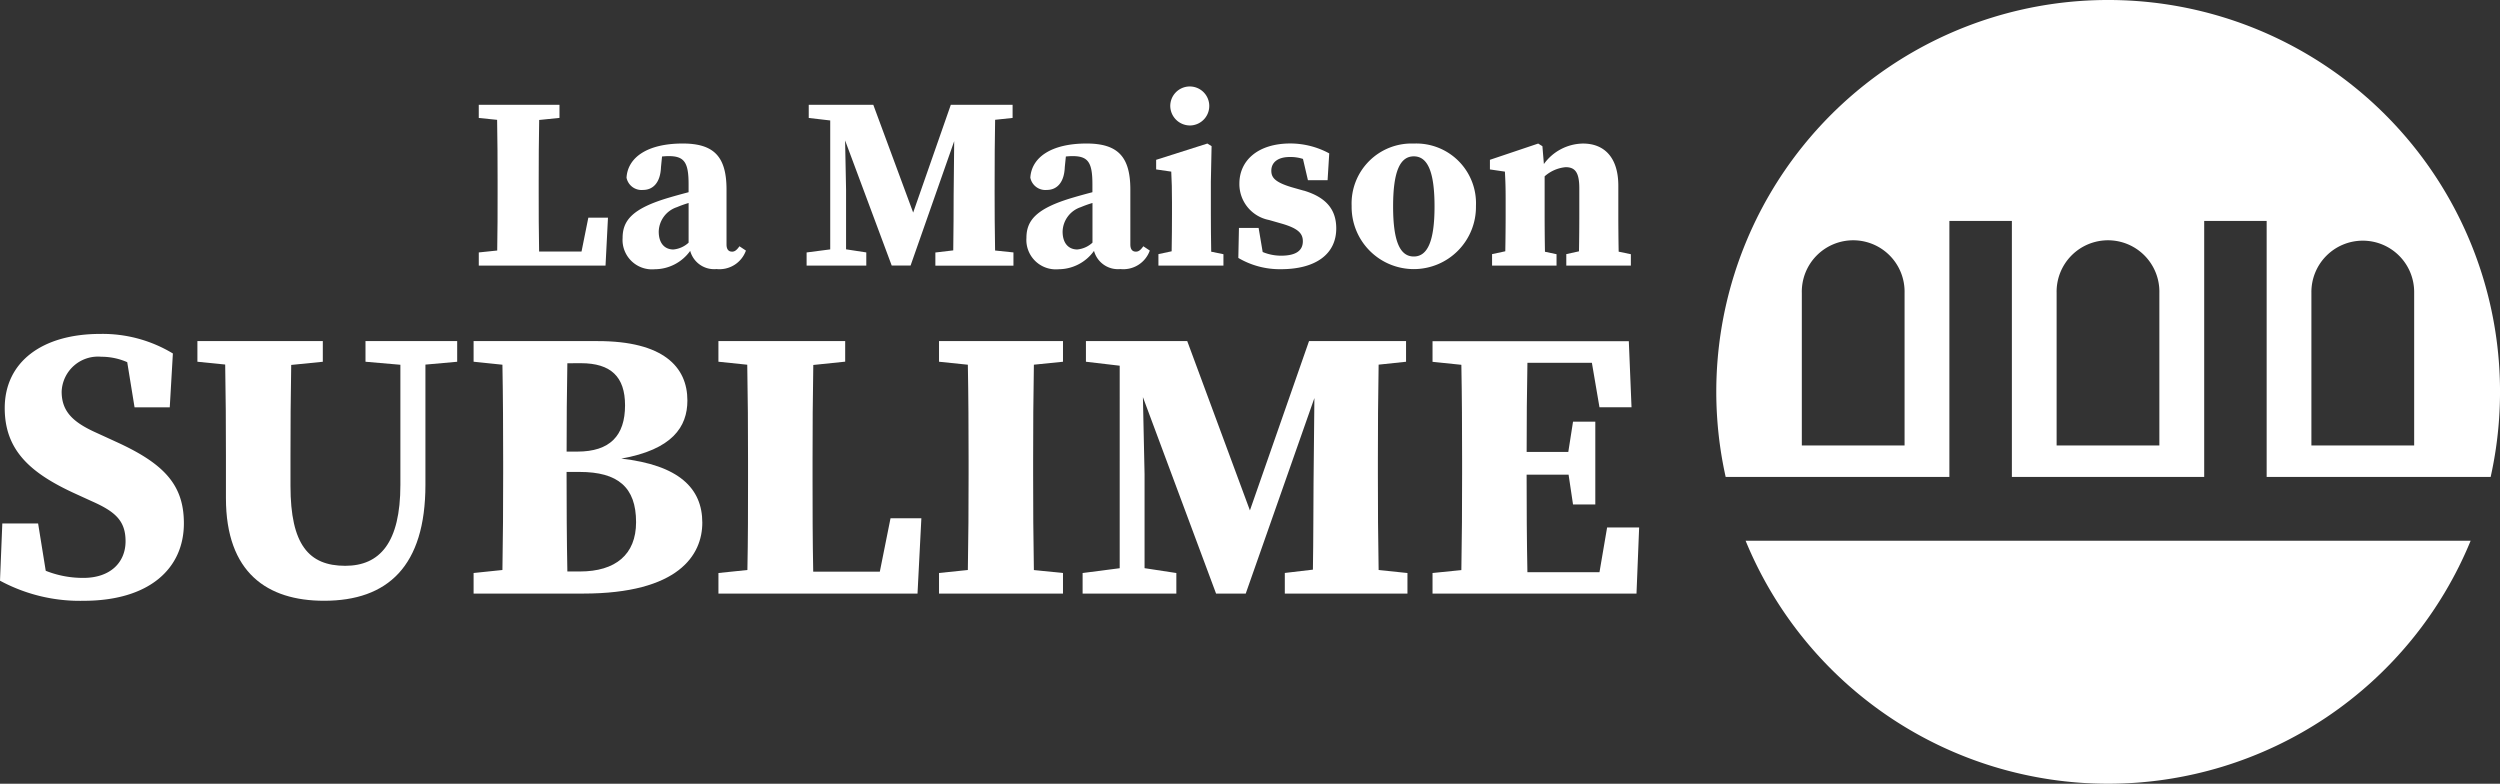
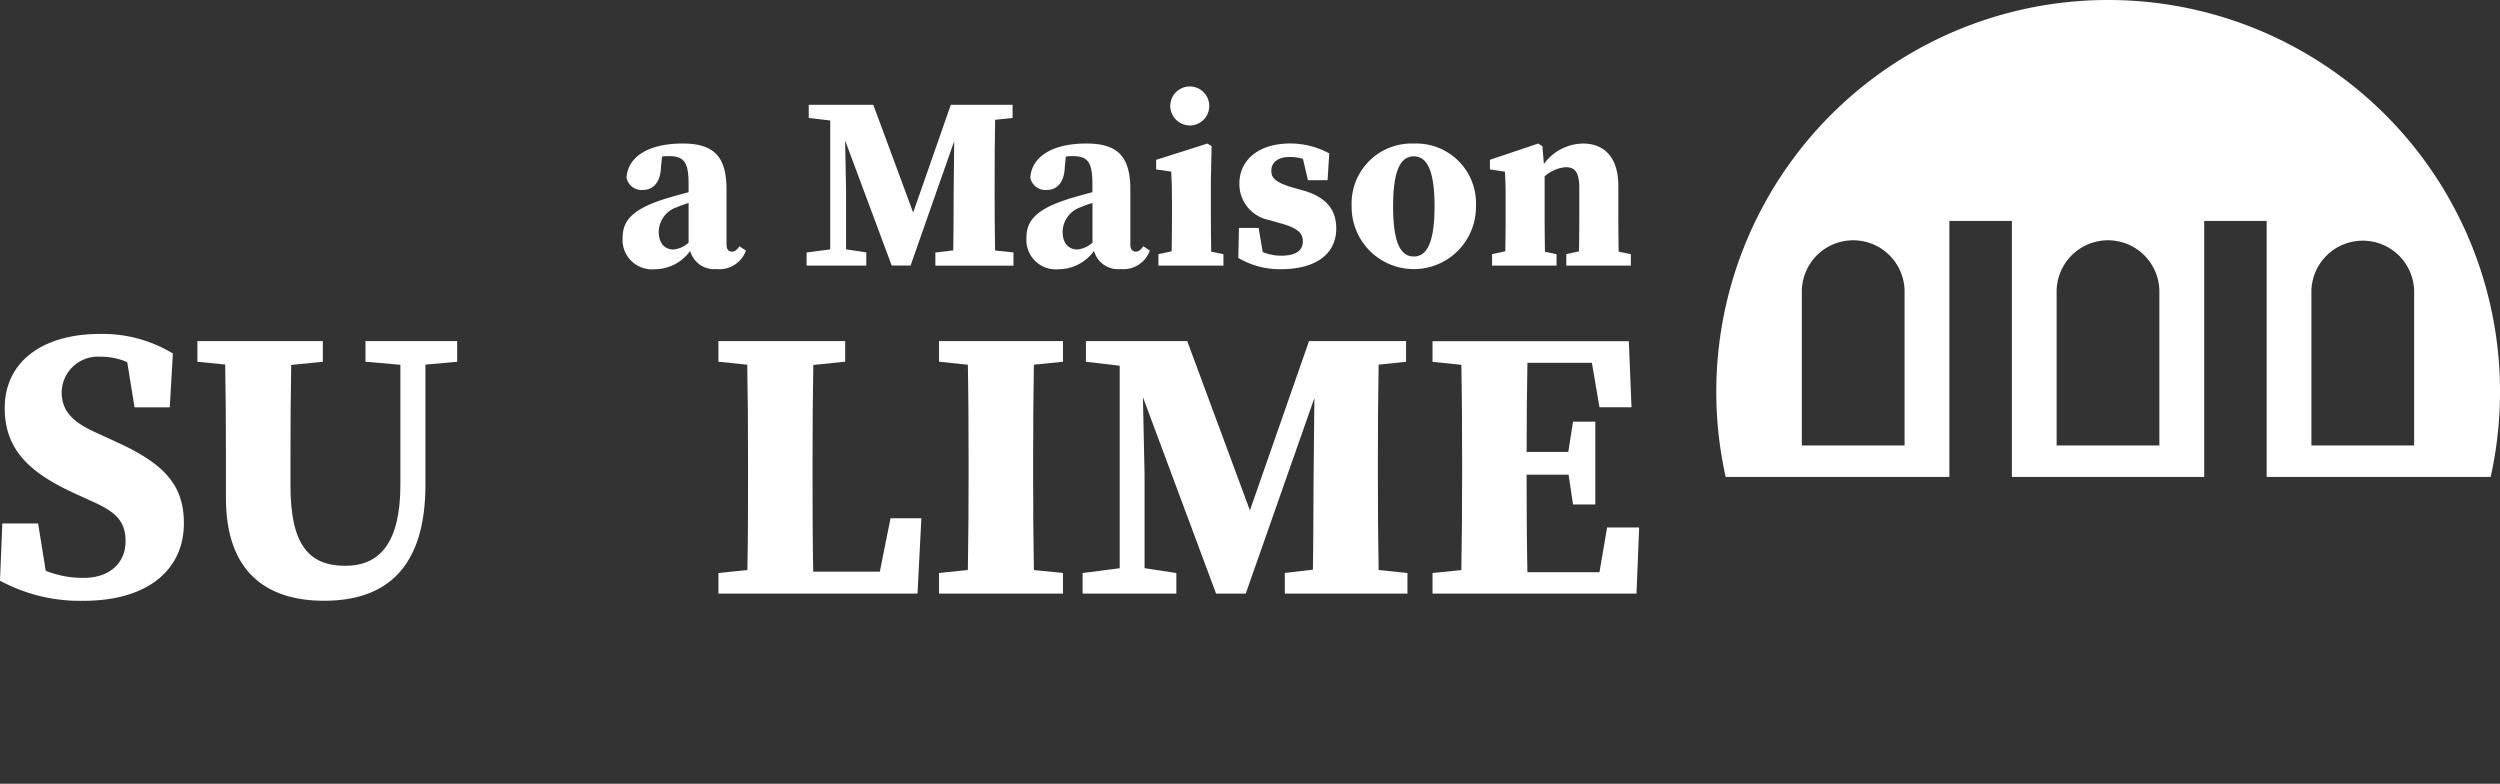
<svg xmlns="http://www.w3.org/2000/svg" id="Groupe_16" data-name="Groupe 16" width="151.248" height="47.415" viewBox="0 0 151.248 47.415">
  <rect x="0" y="0" width="151.248" height="47.415" fill="#333333" stroke="none" />
  <defs>
    <clipPath id="clip-path">
      <rect id="Rectangle_30" data-name="Rectangle 30" width="151.248" height="47.414" fill="#fff" />
    </clipPath>
  </defs>
  <g id="Groupe_15" data-name="Groupe 15" transform="translate(0 0)" clip-path="url(#clip-path)">
    <path id="Tracé_4518" data-name="Tracé 4518" d="M121.949,0A23.7,23.7,0,0,0,98.81,28.856h13.534V13.365h3.781V28.856h11.635V13.365h3.779V28.856H145.09A23.7,23.7,0,0,0,121.949,0M109.633,26.95h-6.216V17.725a3.109,3.109,0,1,1,6.216,0Zm15.415,0h-6.216V17.725a3.109,3.109,0,1,1,6.216,0Zm15.415,0h-6.217V17.725a3.109,3.109,0,1,1,6.217,0Z" transform="translate(5.592 0)" fill="#fff" />
-     <path id="Tracé_4519" data-name="Tracé 4519" d="M121.853,45.653a23.711,23.711,0,0,0,21.932-14.7H99.921a23.711,23.711,0,0,0,21.932,14.7" transform="translate(5.687 1.762)" fill="#fff" />
-     <path id="Tracé_4520" data-name="Tracé 4520" d="M33.622,14.877H31.056c-.024-1.233-.025-2.451-.025-3.51v-.78c0-1.234.006-2.459.029-3.67l1.228-.125V6H27.405v.795l1.11.114c.023,1.222.029,2.452.029,3.68v.858c0,.987,0,2.168-.023,3.368l-1.115.116v.795h7.668l.148-2.9H34.034Z" transform="translate(1.56 0.341)" fill="#fff" />
+     <path id="Tracé_4519" data-name="Tracé 4519" d="M121.853,45.653H99.921a23.711,23.711,0,0,0,21.932,14.7" transform="translate(5.687 1.762)" fill="#fff" />
    <path id="Tracé_4521" data-name="Tracé 4521" d="M42.26,14.756c-.212,0-.334-.141-.334-.432V11c0-1.983-.751-2.785-2.65-2.785-2.132,0-3.324.835-3.4,2.066a.927.927,0,0,0,1,.742c.57,0,1.048-.4,1.085-1.382L38.025,9c.143-.014.278-.023.406-.023.945,0,1.2.387,1.2,1.7v.484c-.419.11-.825.222-1.126.311-2.283.662-2.866,1.4-2.866,2.455a1.781,1.781,0,0,0,1.942,1.894,2.648,2.648,0,0,0,2.147-1.111,1.5,1.5,0,0,0,1.593,1.1A1.7,1.7,0,0,0,43.1,14.692l-.392-.261c-.174.246-.294.326-.449.326m-3.544-.131c-.5,0-.89-.342-.89-1.084a1.6,1.6,0,0,1,1.107-1.479,6.472,6.472,0,0,1,.7-.25v2.4a1.572,1.572,0,0,1-.914.412" transform="translate(2.028 0.468)" fill="#fff" />
    <path id="Tracé_4522" data-name="Tracé 4522" d="M57.547,11.135v-.547c0-1.229.006-2.461.029-3.682l1.057-.112V6H54.895l-2.277,6.519L50.206,6H46.3v.795l1.3.152v7.8l-1.429.185v.795h3.611V14.93l-1.224-.187V11.125L48.5,8.156l2.82,7.569h1.141L55.1,8.2l-.033,3.25c-.008.974,0,2.152-.024,3.357l-1.082.128v.795h4.724V14.93l-1.111-.115c-.022-1.214-.029-2.441-.029-3.68" transform="translate(2.628 0.341)" fill="#fff" />
    <path id="Tracé_4523" data-name="Tracé 4523" d="M65.375,14.756c-.212,0-.334-.141-.334-.432V11c0-1.983-.751-2.785-2.651-2.785-2.131,0-3.323.835-3.4,2.066a.927.927,0,0,0,1,.742c.571,0,1.048-.4,1.085-1.382L61.14,9c.143-.014.278-.023.406-.023.945,0,1.2.387,1.2,1.7v.484c-.419.11-.825.222-1.126.311-2.283.662-2.866,1.4-2.866,2.455a1.781,1.781,0,0,0,1.942,1.894,2.648,2.648,0,0,0,2.147-1.111,1.5,1.5,0,0,0,1.593,1.1,1.7,1.7,0,0,0,1.782-1.119l-.392-.261c-.174.246-.294.326-.449.326m-3.544-.131c-.5,0-.89-.342-.89-1.084a1.6,1.6,0,0,1,1.107-1.479,6.472,6.472,0,0,1,.7-.25v2.4a1.572,1.572,0,0,1-.914.412" transform="translate(3.344 0.468)" fill="#fff" />
    <path id="Tracé_4524" data-name="Tracé 4524" d="M68.242,7.307a1.18,1.18,0,1,0-1.255-1.178,1.193,1.193,0,0,0,1.255,1.178" transform="translate(3.813 0.282)" fill="#fff" />
    <path id="Tracé_4525" data-name="Tracé 4525" d="M69.489,12.489V10.524l.044-2.149-.254-.159-3.1.985v.581l.914.133c.031.593.044,1.052.044,1.865v.707c0,.624-.006,1.524-.02,2.248l-.8.171V15.6H70.25v-.689l-.74-.152c-.014-.727-.021-1.638-.021-2.267" transform="translate(3.767 0.468)" fill="#fff" />
    <path id="Tracé_4526" data-name="Tracé 4526" d="M74.839,11.066l-.722-.205c-1.018-.305-1.238-.59-1.238-1,0-.536.441-.83,1.1-.83a2.427,2.427,0,0,1,.815.116l.3,1.288h1.189l.1-1.623a4.963,4.963,0,0,0-2.346-.6c-2,0-3.09,1.056-3.09,2.421a2.212,2.212,0,0,0,1.791,2.208l.8.229c.974.287,1.248.592,1.248,1.057,0,.6-.468.874-1.32.874a2.9,2.9,0,0,1-1.11-.223l-.246-1.457H70.92l-.037,1.816a4.931,4.931,0,0,0,2.576.681c2.087,0,3.348-.9,3.348-2.466,0-1.1-.562-1.871-1.968-2.29" transform="translate(4.035 0.468)" fill="#fff" />
    <path id="Tracé_4527" data-name="Tracé 4527" d="M81.13,8.217a3.626,3.626,0,0,0-3.761,3.773,3.761,3.761,0,1,0,7.521,0A3.613,3.613,0,0,0,81.13,8.217m0,6.833c-.837,0-1.252-.915-1.252-3.027s.415-3.032,1.252-3.032,1.254.93,1.254,3.032-.425,3.027-1.254,3.027" transform="translate(4.404 0.468)" fill="#fff" />
    <path id="Tracé_4528" data-name="Tracé 4528" d="M93.074,14.758c-.014-.72-.021-1.62-.021-2.269V10.764c0-1.709-.852-2.547-2.136-2.547A2.963,2.963,0,0,0,88.55,9.456l-.089-1.079-.255-.16L85.285,9.2v.582l.907.133c.03.592.044.9.044,1.715v.856c0,.624-.007,1.524-.021,2.248l-.8.172V15.6h3.9v-.689l-.7-.148c-.014-.728-.02-1.641-.02-2.272V10.2a2.216,2.216,0,0,1,1.271-.554c.588,0,.827.337.827,1.287v1.553c0,.644-.006,1.534-.02,2.251l-.767.169V15.6h3.906v-.689Z" transform="translate(4.854 0.468)" fill="#fff" />
    <path id="Tracé_4529" data-name="Tracé 4529" d="M6.935,25.6l-1.091-.5C4.465,24.482,3.73,23.841,3.73,22.61a2.2,2.2,0,0,1,2.4-2.115,3.89,3.89,0,0,1,1.567.328l.443,2.731H10.27l.189-3.257a8.216,8.216,0,0,0-4.394-1.183c-3.524,0-5.779,1.7-5.779,4.488,0,2.574,1.577,3.956,4.319,5.2l.984.45c1.4.623,2.007,1.18,2.007,2.406,0,1.261-.9,2.216-2.55,2.216a6.064,6.064,0,0,1-2.279-.43l-.461-2.861H.14L0,34.043a10.16,10.16,0,0,0,5.049,1.217c3.975,0,6.076-1.943,6.076-4.687,0-2.353-1.22-3.635-4.19-4.972" transform="translate(0 1.088)" fill="#fff" />
    <path id="Tracé_4530" data-name="Tracé 4530" d="M23.579,19.525H21.469v1.249l2.111.183V28.22c0,3.508-1.249,4.9-3.336,4.9-2.2,0-3.313-1.273-3.313-4.836V26.5c0-1.854.01-3.706.044-5.533l1.912-.192V19.525H11.3v1.249l1.681.169c.035,1.861.045,3.727.045,5.556v2.527c0,4.511,2.5,6.209,5.936,6.209,3.845,0,6.133-2.081,6.133-7.016V20.947l1.921-.172V19.525H23.579Z" transform="translate(0.643 1.111)" fill="#fff" />
-     <path id="Tracé_4531" data-name="Tracé 4531" d="M36.033,26.637c3.095-.549,4.011-1.921,4.011-3.517,0-2.048-1.474-3.595-5.416-3.595H27.109v1.248l1.744.181c.036,1.96.045,3.926.045,5.881v.675c0,1.986-.01,3.937-.045,5.864l-1.744.181V34.8h6.624c5.788,0,7.213-2.341,7.213-4.29,0-2.088-1.425-3.484-4.914-3.877M33.6,20.862c1.824,0,2.672.829,2.672,2.548,0,1.838-.914,2.8-2.884,2.8h-.651c0-1.8.012-3.587.045-5.344Zm-.058,12.6h-.76c-.037-1.974-.048-3.961-.048-6.021h.788c2.317,0,3.417.925,3.417,3.038,0,1.962-1.247,2.984-3.4,2.984" transform="translate(1.543 1.111)" fill="#fff" />
    <path id="Tracé_4532" data-name="Tracé 4532" d="M50.888,33.473h-4.03c-.038-1.938-.04-3.85-.04-5.515V26.733c0-1.938.01-3.862.045-5.764l1.929-.2V19.525H41.123v1.248l1.744.181c.037,1.918.047,3.85.047,5.779v1.348c0,1.552,0,3.406-.038,5.293l-1.752.181V34.8H53.168l.233-4.557H51.535Z" transform="translate(2.341 1.111)" fill="#fff" />
    <path id="Tracé_4533" data-name="Tracé 4533" d="M55.471,19.525h-1.72v1.249l1.744.18c.036,1.927.045,3.86.045,5.779v.861c0,1.953-.01,3.88-.045,5.78l-1.744.18V34.8h7.5V33.555l-1.761-.178c-.036-1.929-.045-3.864-.045-5.8v-.844c0-1.952.01-3.881.045-5.781l1.761-.178V19.525H55.471Z" transform="translate(3.059 1.111)" fill="#fff" />
    <path id="Tracé_4534" data-name="Tracé 4534" d="M79.834,27.595v-.86c0-1.931.01-3.864.045-5.785l1.659-.175V19.525h-5.87L72.092,29.768,68.3,19.525H62.171v1.249l2.043.24V33.266l-2.244.29V34.8h5.671V33.556l-1.923-.293V27.579l-.1-4.664L70.044,34.8h1.795l4.154-11.829-.051,5.107c-.014,1.533-.007,3.381-.039,5.274l-1.7.2V34.8h7.42V33.556l-1.744-.181c-.036-1.907-.045-3.836-.045-5.78" transform="translate(3.527 1.111)" fill="#fff" />
    <path id="Tracé_4535" data-name="Tracé 4535" d="M92.562,30.8,92.1,33.507H87.74c-.038-1.941-.048-3.9-.048-5.9h2.539L90.5,29.41h1.348V24.4H90.5l-.286,1.831h-2.52c0-1.821.012-3.621.047-5.393h3.9L92.1,23.53h1.939l-.164-4H82v1.249l1.744.18c.036,1.927.045,3.86.045,5.779v.861c0,1.953-.01,3.88-.045,5.78L82,33.555V34.8H94.34L94.5,30.8Z" transform="translate(4.667 1.111)" fill="#fff" />
  </g>
</svg>